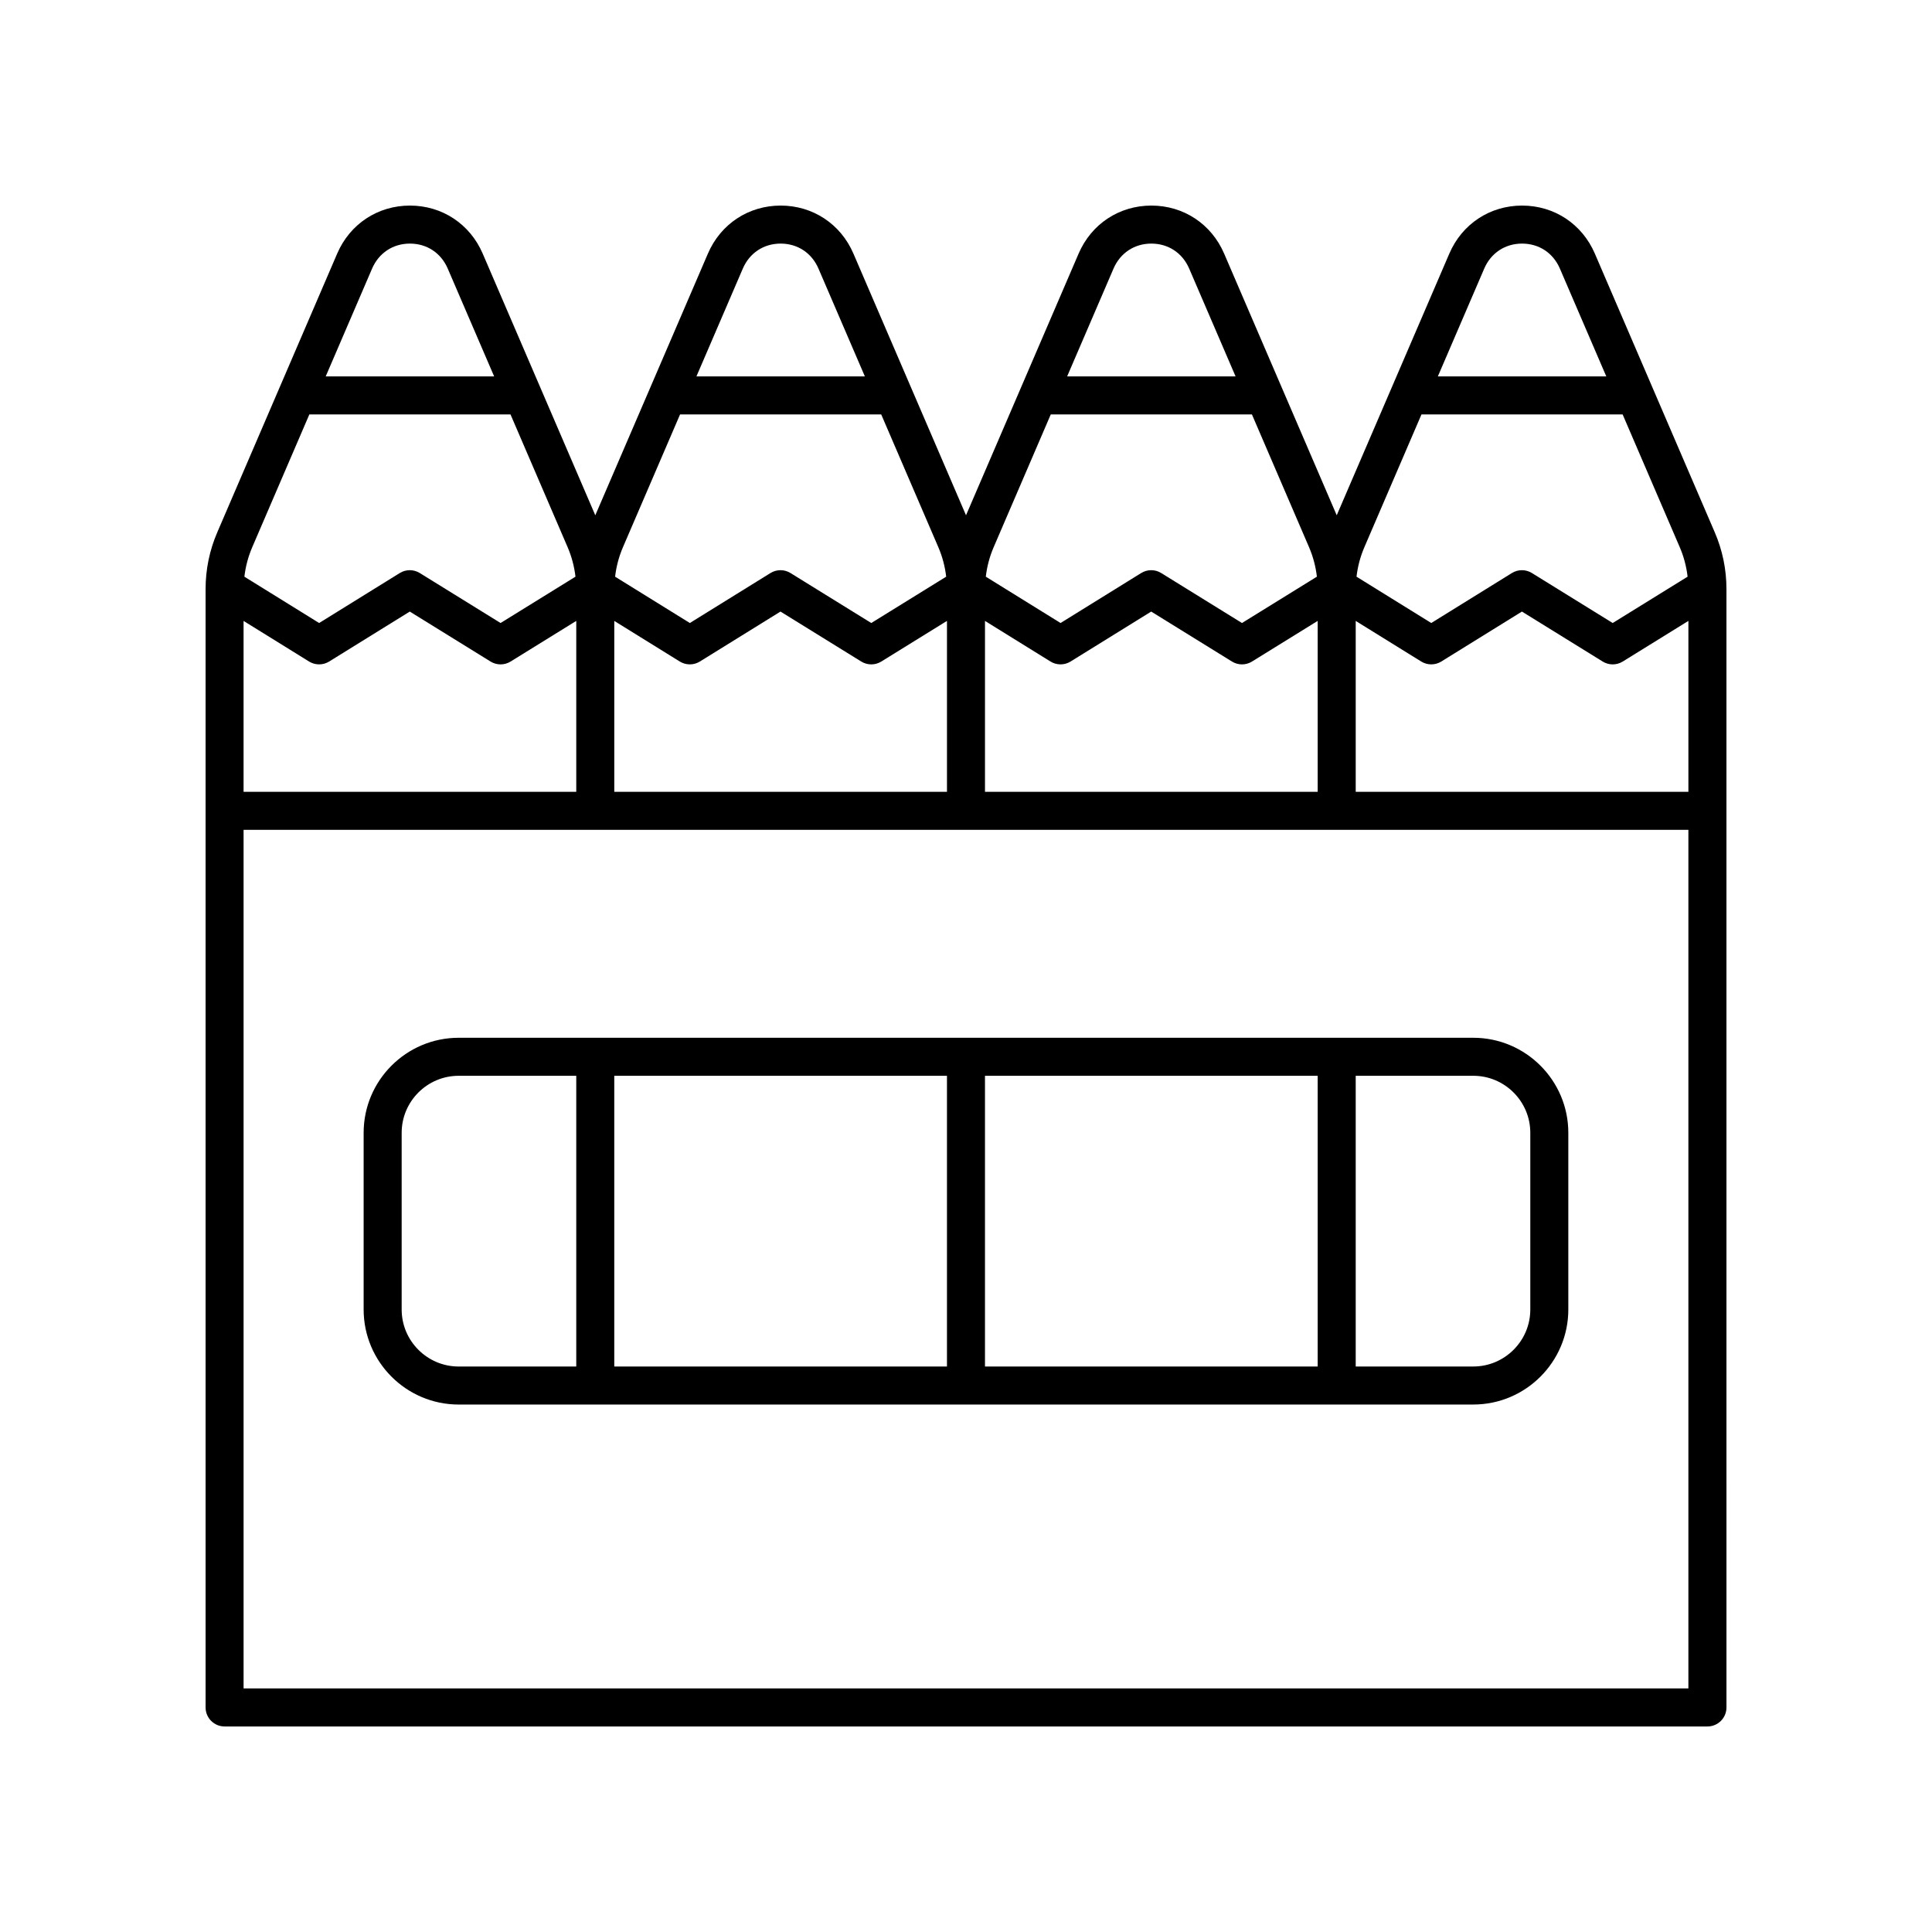
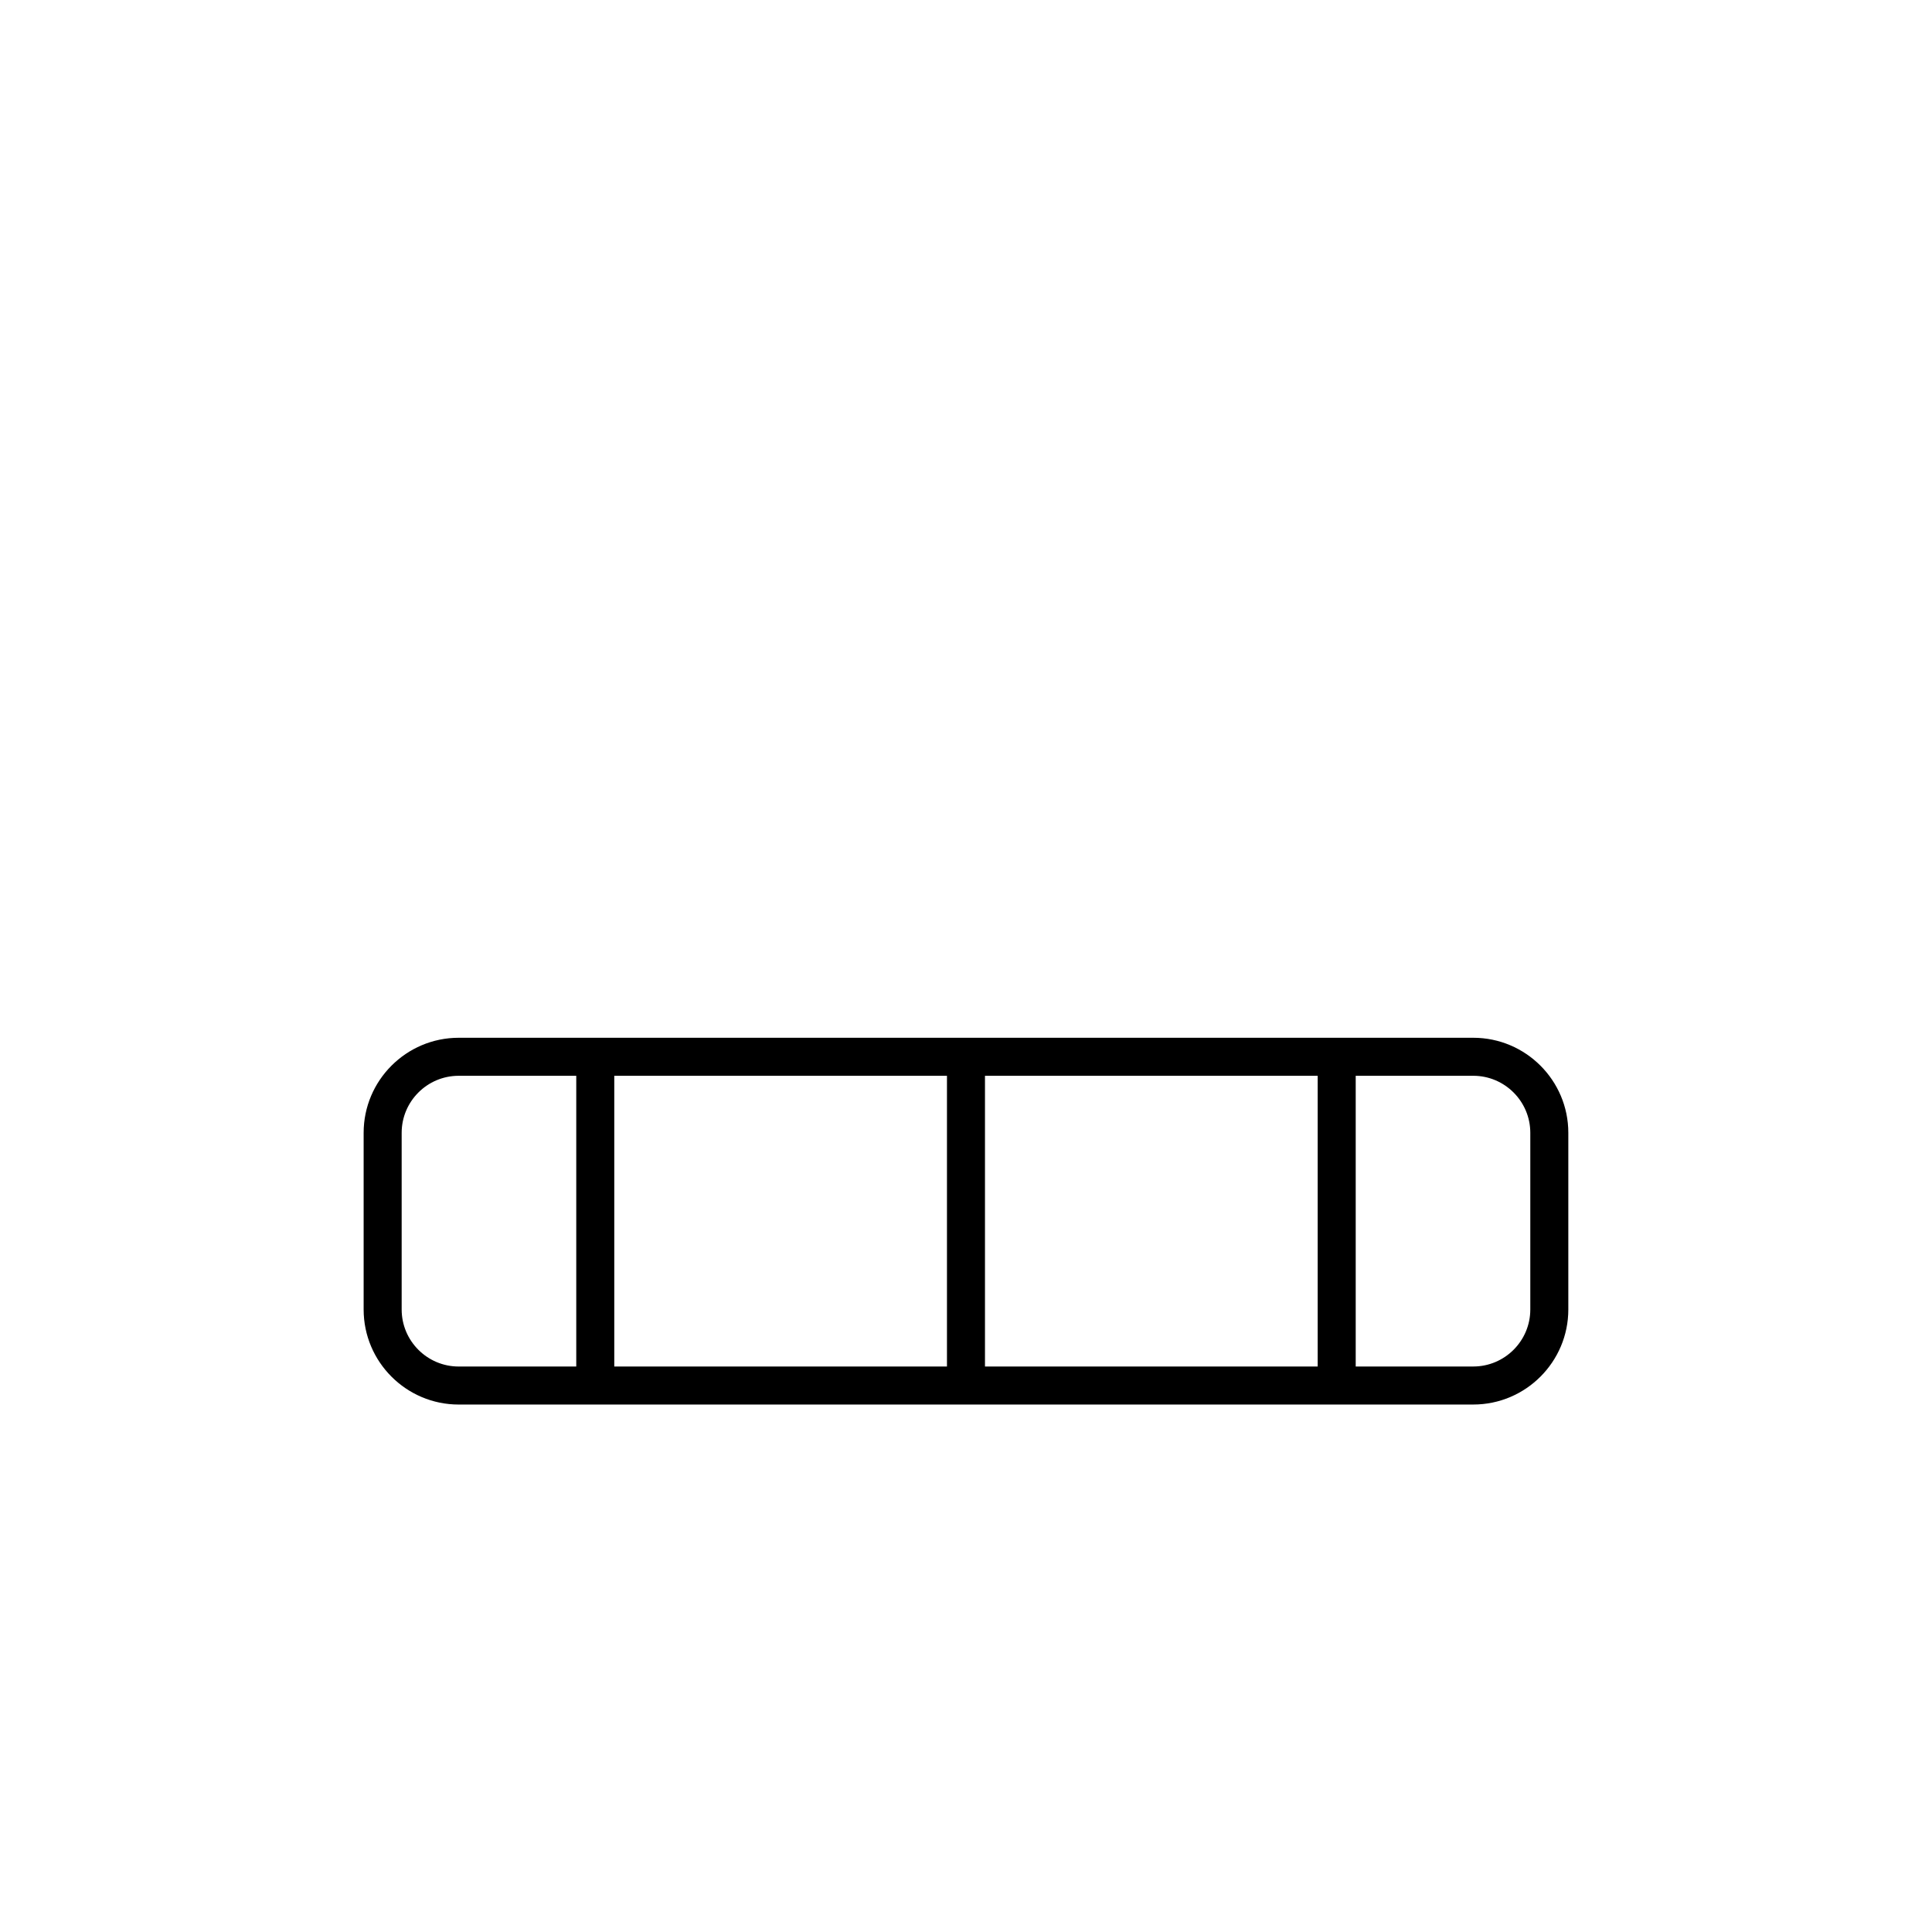
<svg xmlns="http://www.w3.org/2000/svg" fill="#000000" width="800px" height="800px" version="1.1" viewBox="144 144 512 512">
  <g>
-     <path d="m581.98 246.84c-0.004-0.008-0.004-0.012-0.008-0.02l-15.324-35.617c-3.375-7.848-10.762-12.723-19.281-12.723s-15.906 4.875-19.281 12.727l-15.324 35.617c-0.004 0.008-0.004 0.012-0.008 0.02l-14.508 33.711-14.508-33.715c-0.004-0.008-0.004-0.012-0.008-0.02l-15.324-35.617c-3.375-7.848-10.762-12.723-19.281-12.723-8.52 0-15.906 4.875-19.281 12.727l-15.324 35.617c-0.004 0.008-0.004 0.012-0.008 0.02l-14.508 33.711-14.508-33.715c-0.004-0.008-0.004-0.012-0.008-0.02l-15.324-35.617c-3.375-7.848-10.766-12.723-19.281-12.723-8.52 0-15.906 4.875-19.281 12.727l-15.324 35.617c-0.004 0.008-0.004 0.012-0.008 0.02l-14.512 33.711-14.508-33.715c-0.004-0.008-0.004-0.012-0.008-0.02l-15.324-35.617c-3.375-7.848-10.762-12.723-19.281-12.723-8.52 0-15.906 4.875-19.281 12.727l-15.324 35.617c-0.004 0.008-0.004 0.012-0.008 0.02l-16.441 38.215c-2.059 4.781-3.102 9.848-3.102 15.062v296.37c0 2.781 2.254 5.039 5.039 5.039h392.97c2.781 0 5.039-2.254 5.039-5.039l-0.004-296.37c0-5.215-1.043-10.281-3.102-15.066zm-373.43 61.711 17.363 10.762c0.812 0.504 1.734 0.754 2.656 0.754 0.922 0 1.84-0.25 2.656-0.754l21.371-13.242 21.41 13.246c1.625 1.004 3.676 1.004 5.301 0l17.41-10.773v45.297h-88.168zm98.242 0 17.363 10.762c0.812 0.504 1.734 0.754 2.656 0.754s1.84-0.25 2.656-0.754l21.371-13.242 21.41 13.246c1.625 1.004 3.676 1.004 5.301 0l17.41-10.773v45.297h-88.168zm98.242 0 17.363 10.762c0.812 0.504 1.734 0.754 2.656 0.754 0.922 0 1.84-0.25 2.656-0.754l21.371-13.242 21.41 13.246c1.625 1.004 3.676 1.004 5.301 0l17.41-10.773v45.297h-88.168zm98.246 0 17.363 10.762c0.812 0.504 1.734 0.754 2.656 0.754s1.84-0.25 2.656-0.754l21.371-13.242 21.41 13.246c1.625 1.004 3.676 1.004 5.301 0l17.406-10.773v45.297h-88.164zm34.055-93.367c1.785-4.148 5.535-6.629 10.027-6.629 4.492 0 8.242 2.481 10.027 6.629l12.293 28.566h-44.637zm-16.629 38.645h53.309l15.148 35.207c1.074 2.5 1.754 5.113 2.07 7.789l-19.852 12.281-21.41-13.246c-1.625-1.004-3.676-1.008-5.305 0.004l-21.367 13.242-19.809-12.277c0.312-2.676 0.996-5.289 2.07-7.789zm-81.613-38.645c1.785-4.148 5.535-6.629 10.027-6.629 4.492 0 8.242 2.481 10.027 6.629l12.293 28.566h-44.637zm-16.629 38.645h53.309l15.148 35.207c1.074 2.5 1.754 5.113 2.07 7.789l-19.852 12.281-21.41-13.246c-1.625-1.004-3.676-1.008-5.305 0.004l-21.367 13.242-19.809-12.277c0.312-2.676 0.996-5.289 2.07-7.789zm-81.613-38.645c1.785-4.148 5.535-6.629 10.027-6.629 4.492 0 8.242 2.481 10.027 6.629l12.293 28.566h-44.637zm-16.629 38.645h53.309l15.148 35.207c1.074 2.5 1.754 5.113 2.07 7.789l-19.852 12.281-21.41-13.246c-1.625-1.004-3.676-1.008-5.305 0.004l-21.367 13.242-19.809-12.277c0.312-2.676 0.996-5.289 2.07-7.789zm-81.617-38.645c1.789-4.148 5.535-6.629 10.027-6.629 4.492 0 8.242 2.481 10.027 6.629l12.293 28.566h-44.637zm-16.625 38.645h53.309l15.148 35.207c1.074 2.5 1.754 5.113 2.07 7.789l-19.852 12.281-21.41-13.246c-1.625-1.004-3.676-1.008-5.305 0.004l-21.367 13.242-19.809-12.277c0.312-2.676 0.996-5.289 2.07-7.789zm-17.43 110.09h382.89v227.53h-382.89z" />
    <path d="m534.43 419.02h-268.87c-13.891 0-25.191 11.301-25.191 25.191v46.816c0 13.891 11.301 25.191 25.191 25.191l268.87-0.004c13.891 0 25.191-11.301 25.191-25.191v-46.816c0-13.887-11.301-25.188-25.191-25.188zm-129.4 10.074h88.168v77.047h-88.168zm-10.074 77.047h-88.168v-77.047h88.168zm-144.51-15.117v-46.816c0-8.336 6.781-15.113 15.113-15.113h31.156v77.047h-31.156c-8.336 0-15.113-6.781-15.113-15.117zm299.1 0c0 8.336-6.781 15.113-15.113 15.113l-31.156 0.004v-77.047h31.156c8.336 0 15.113 6.781 15.113 15.113z" />
  </g>
</svg>